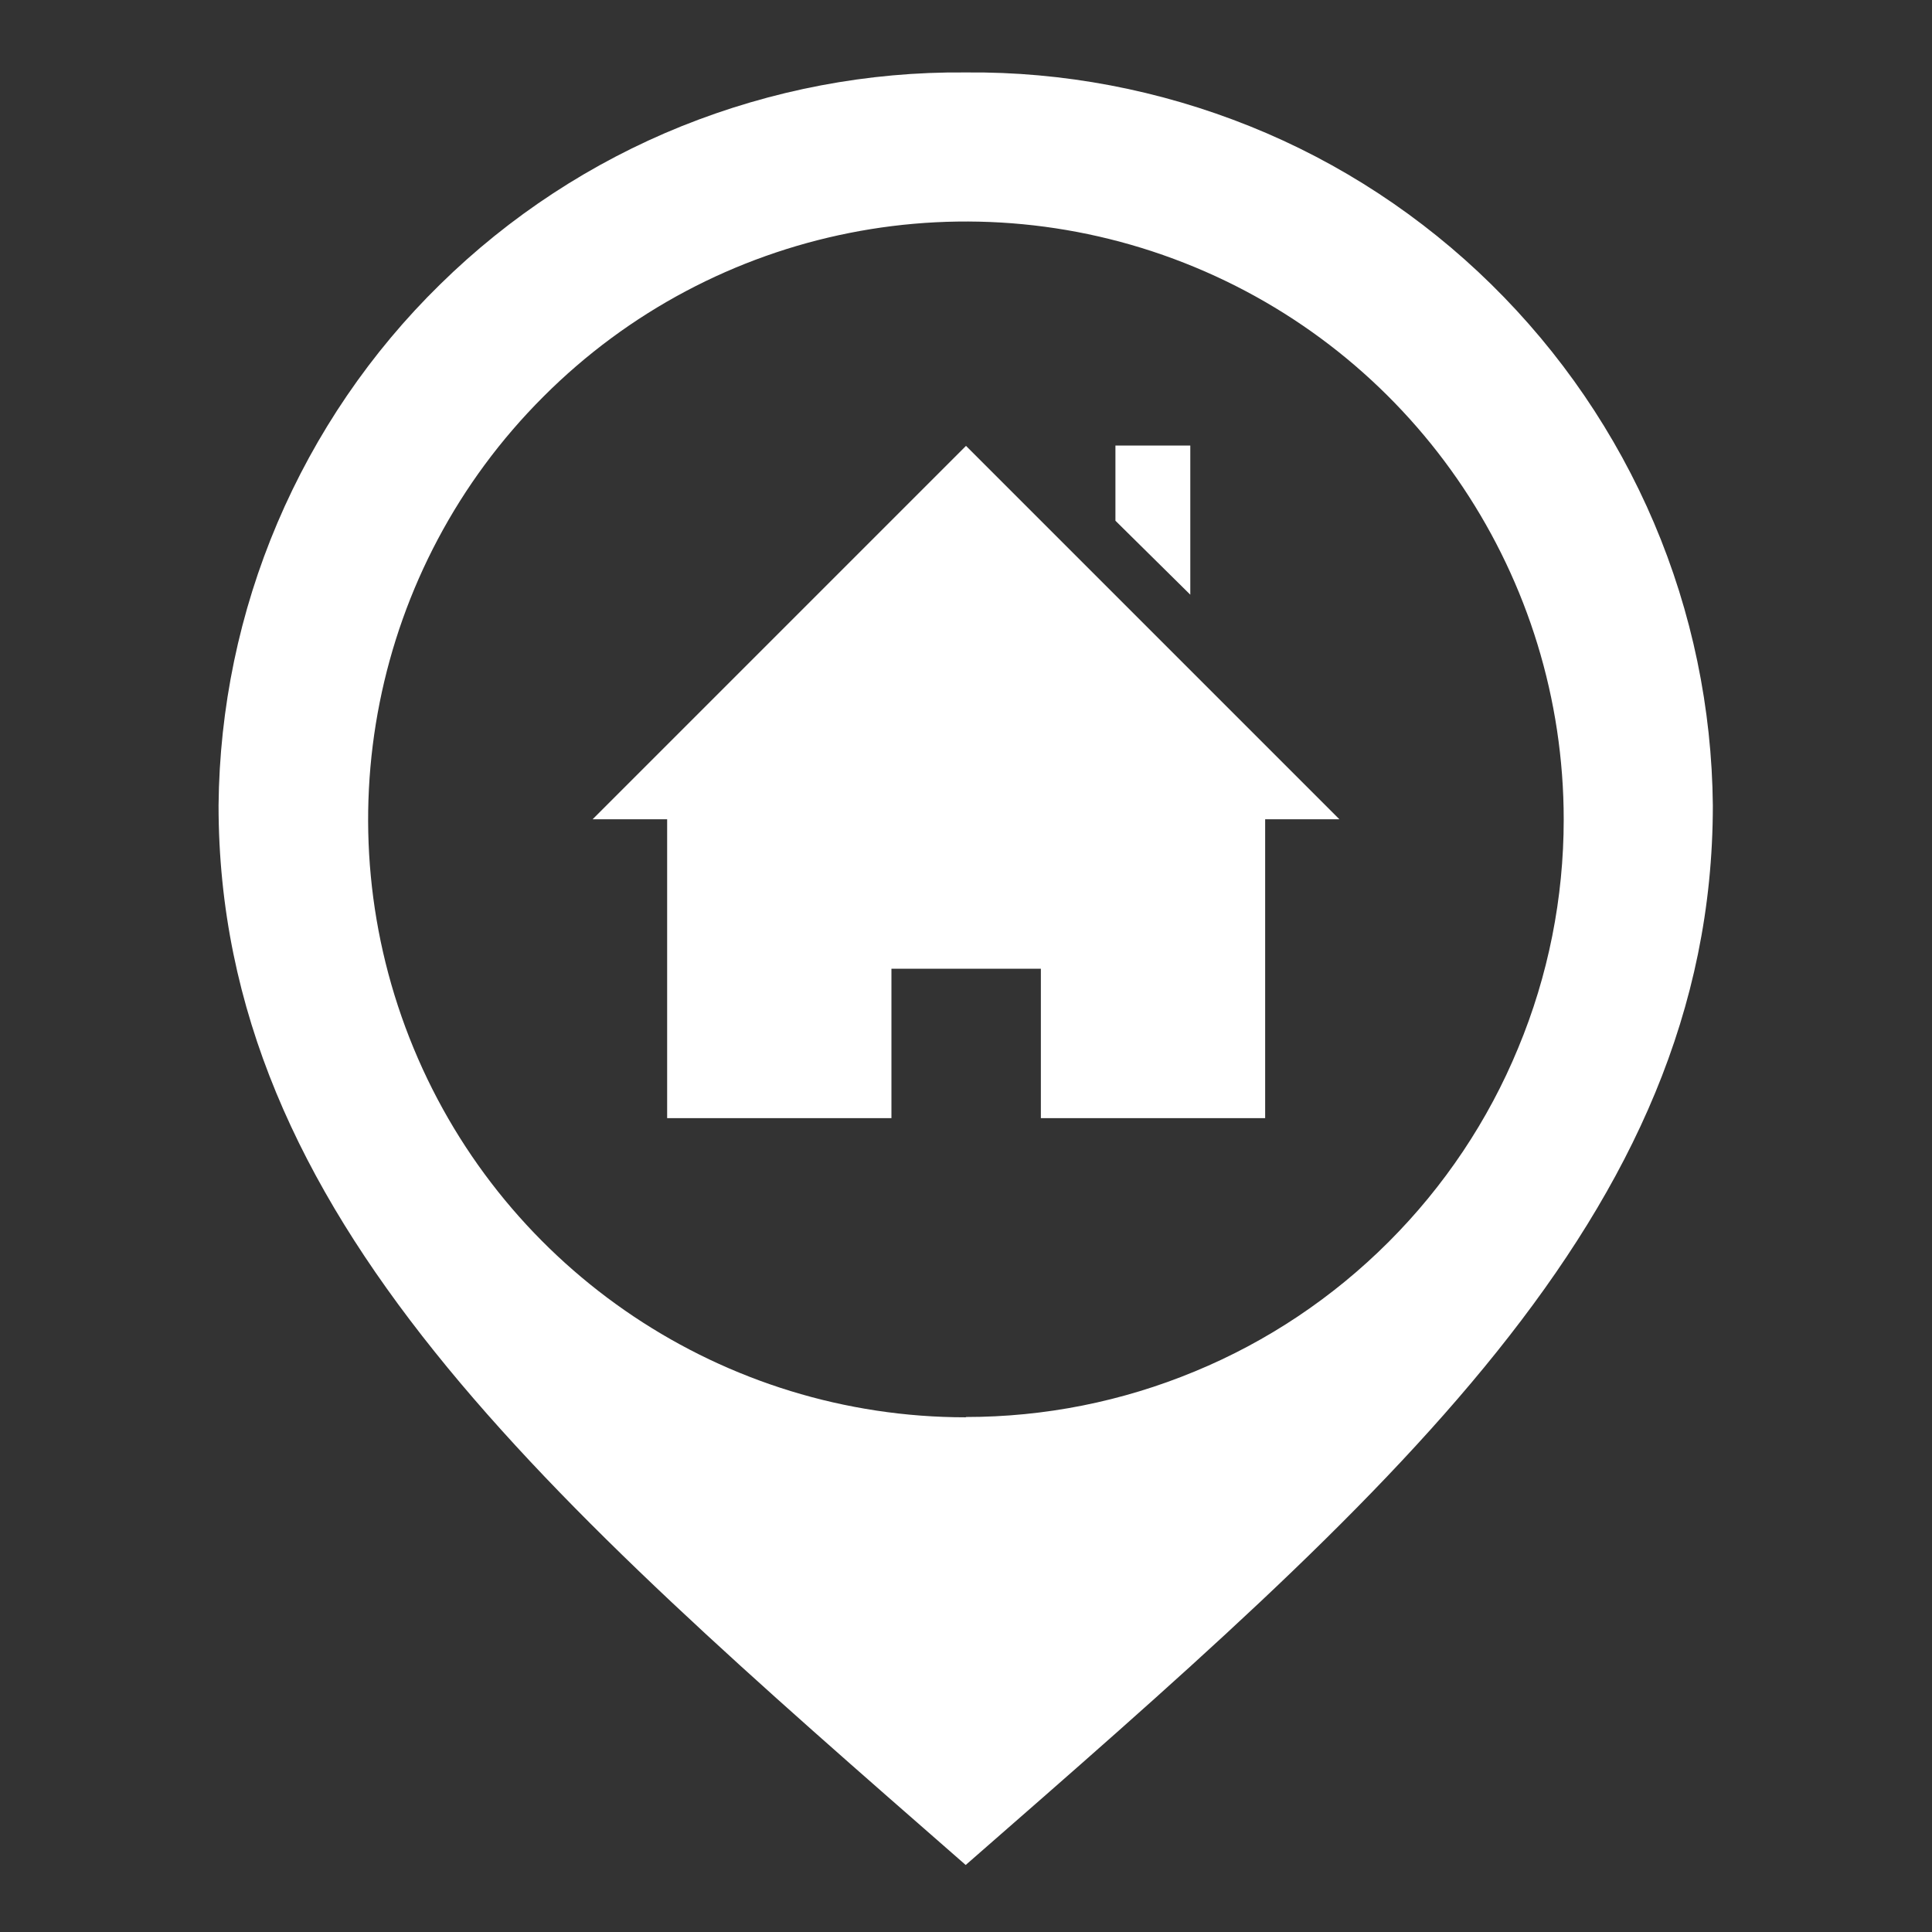
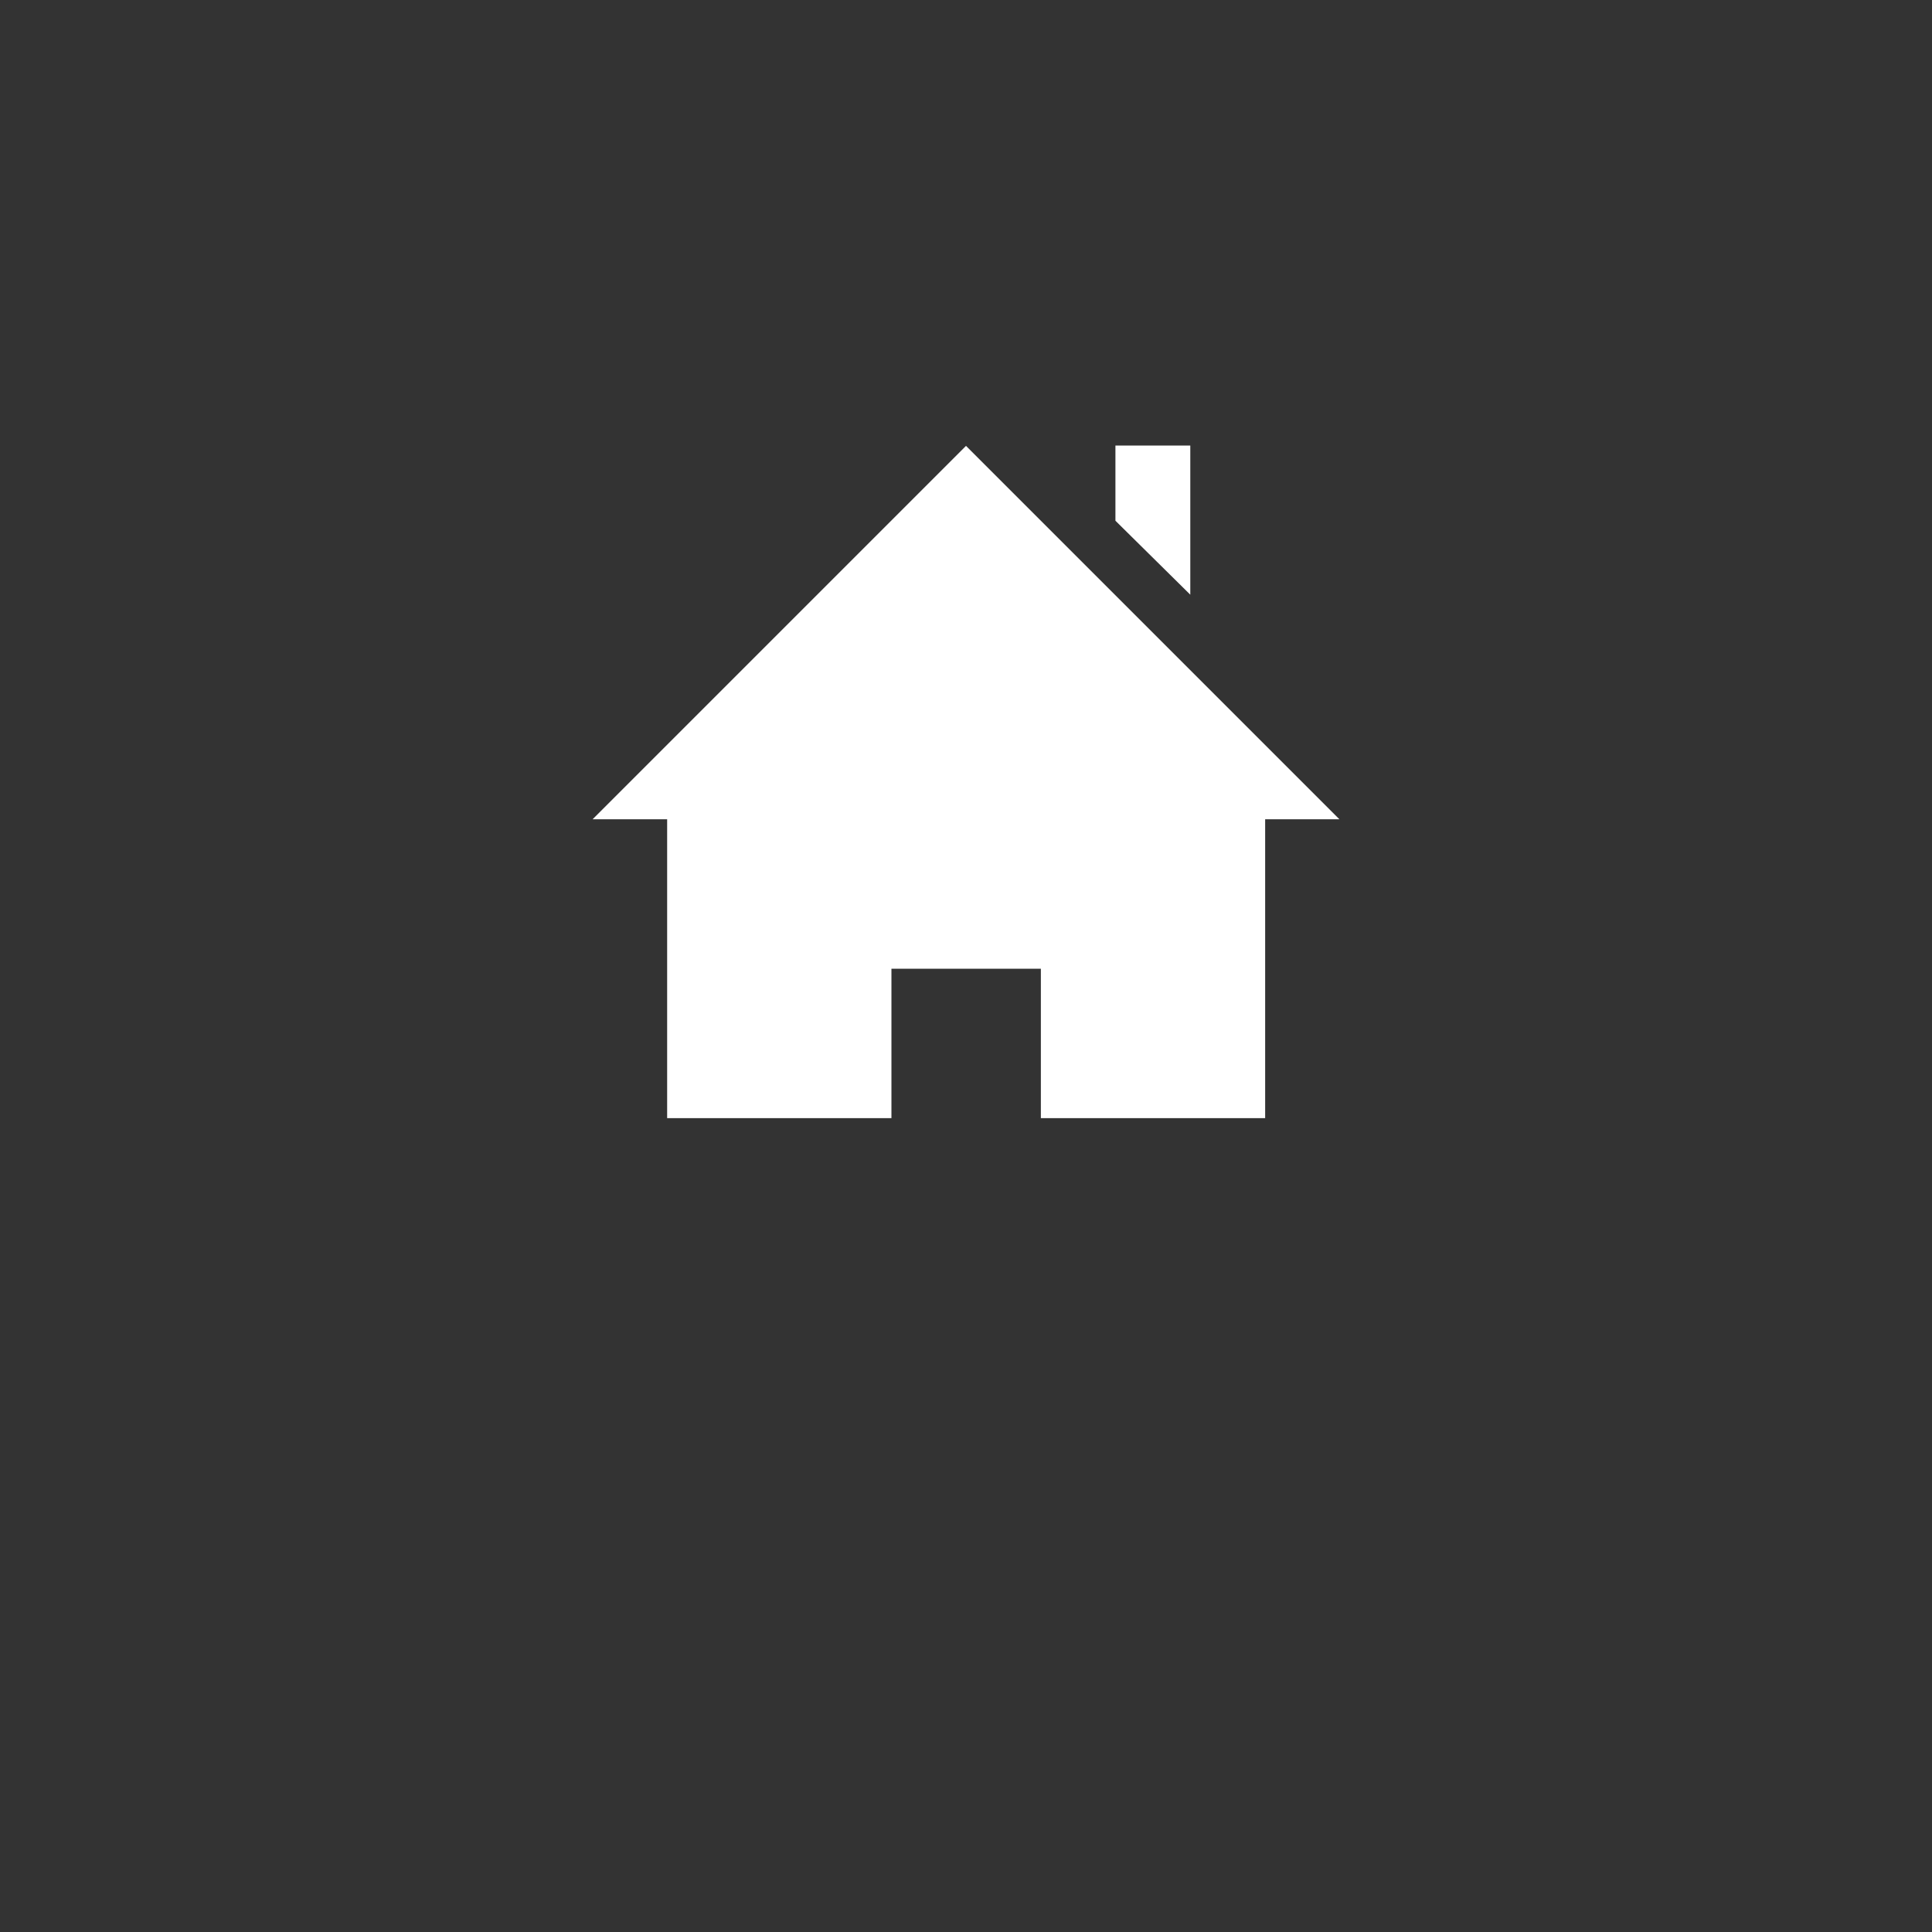
<svg xmlns="http://www.w3.org/2000/svg" viewBox="0 0 64 64" width="64" height="64">
  <rect x="0" y="0" width="64" height="64" fill="#333333" stroke="none" />
  <style>
		tspan { white-space:pre }
		.shp0 { fill: #ffffff } 
	</style>
-   <path id="Layer" class="shp0" d="M32,2.4c3.22,-0.03 6.41,0.58 9.4,1.78c2.99,1.2 5.71,2.99 8,5.24c2.3,2.26 4.13,4.94 5.39,7.9c1.26,2.96 1.92,6.15 1.95,9.36c0,13.62 -10.82,22.93 -24.75,35.1c-13.92,-12.17 -24.75,-21.48 -24.75,-35.1c0.03,-3.22 0.69,-6.4 1.95,-9.36c1.26,-2.96 3.09,-5.65 5.39,-7.9c2.3,-2.26 5.02,-4.04 8,-5.24c2.99,-1.2 6.18,-1.81 9.4,-1.78zM32,46.94c2.6,0 5.17,-0.51 7.58,-1.51c2.4,-0.99 4.58,-2.45 6.42,-4.29c1.84,-1.84 3.3,-4.02 4.29,-6.42c1,-2.4 1.51,-4.98 1.51,-7.57c0,-8.01 -4.82,-15.23 -12.22,-18.3c-7.4,-3.07 -15.92,-1.38 -21.58,4.29c-5.67,5.66 -7.36,14.18 -4.3,21.58c3.06,7.4 10.29,12.23 18.29,12.23z" />
  <path id="Layer" class="shp0" d="M41.9,27.14h2.47l-12.37,-12.37l-12.37,12.37h2.47v9.9h7.43v-4.95h4.95v4.95h7.43v-9.9z" />
-   <path id="Layer" class="shp0" d="M39.43,19.71v-4.95h-2.48v2.49l2.48,2.45z" />
+   <path id="Layer" class="shp0" d="M39.43,19.71v-4.95h-2.48v2.49l2.48,2.45" />
</svg>